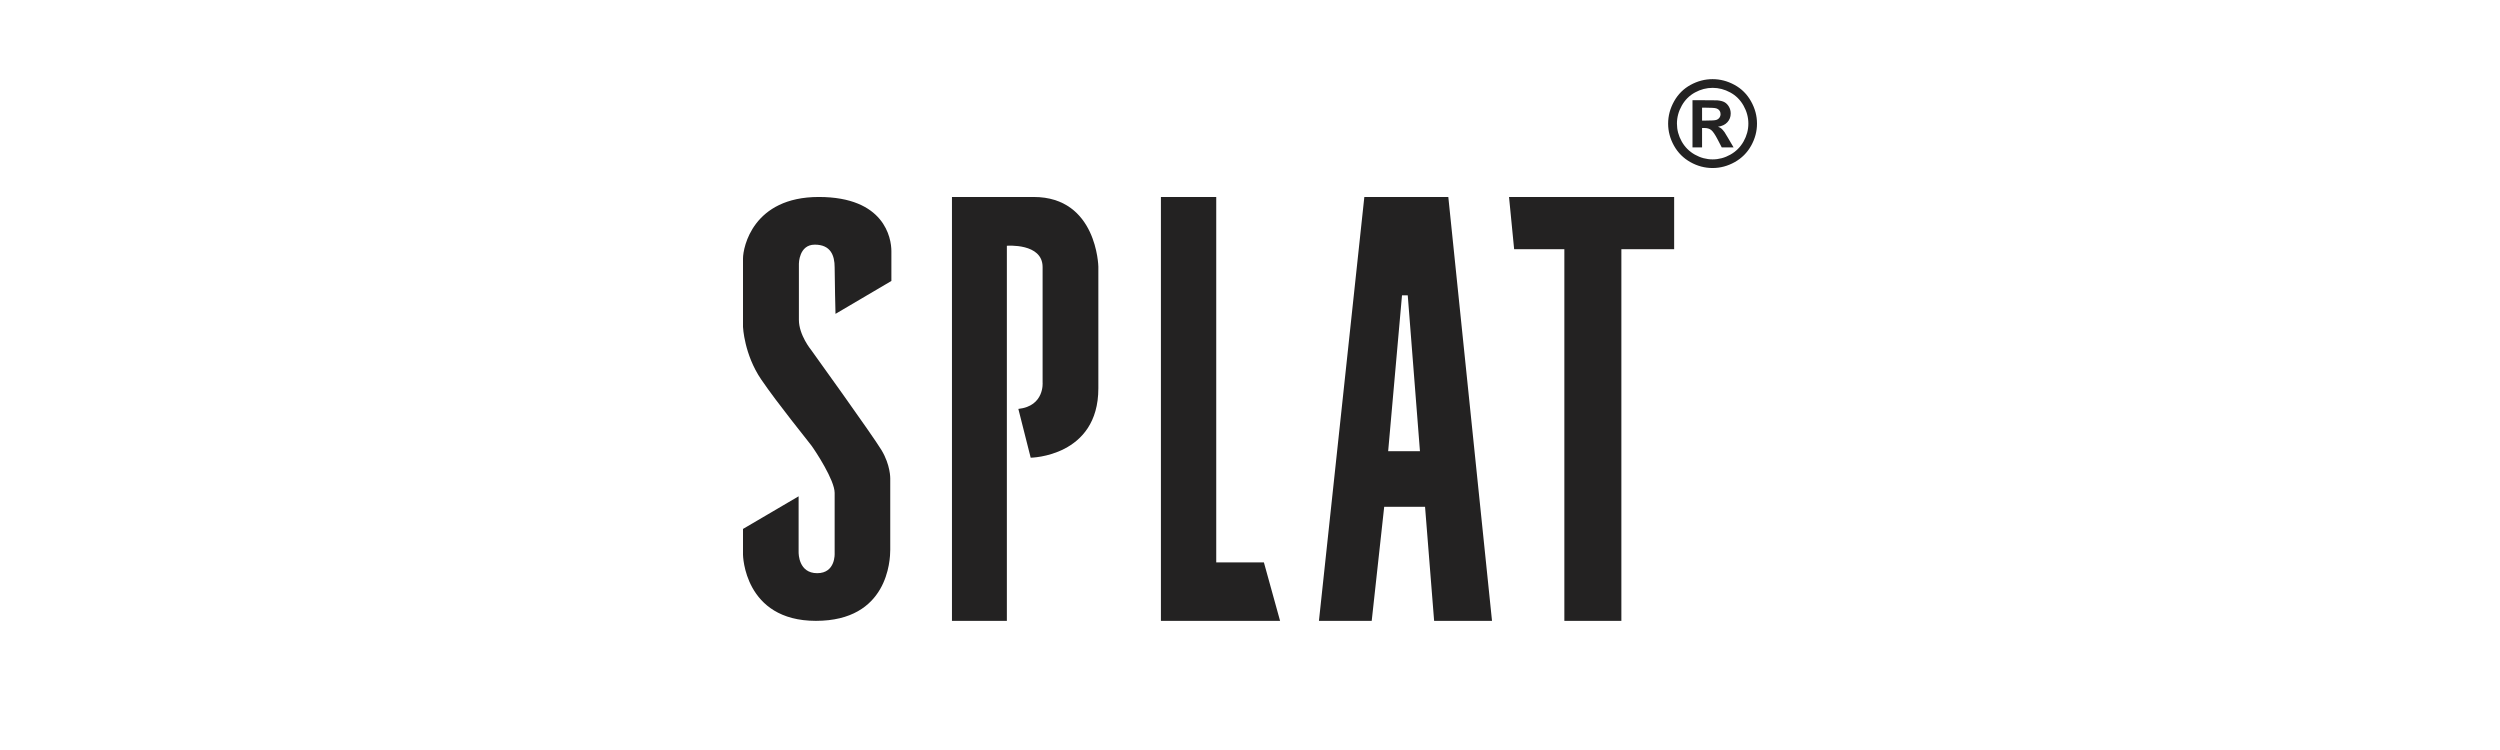
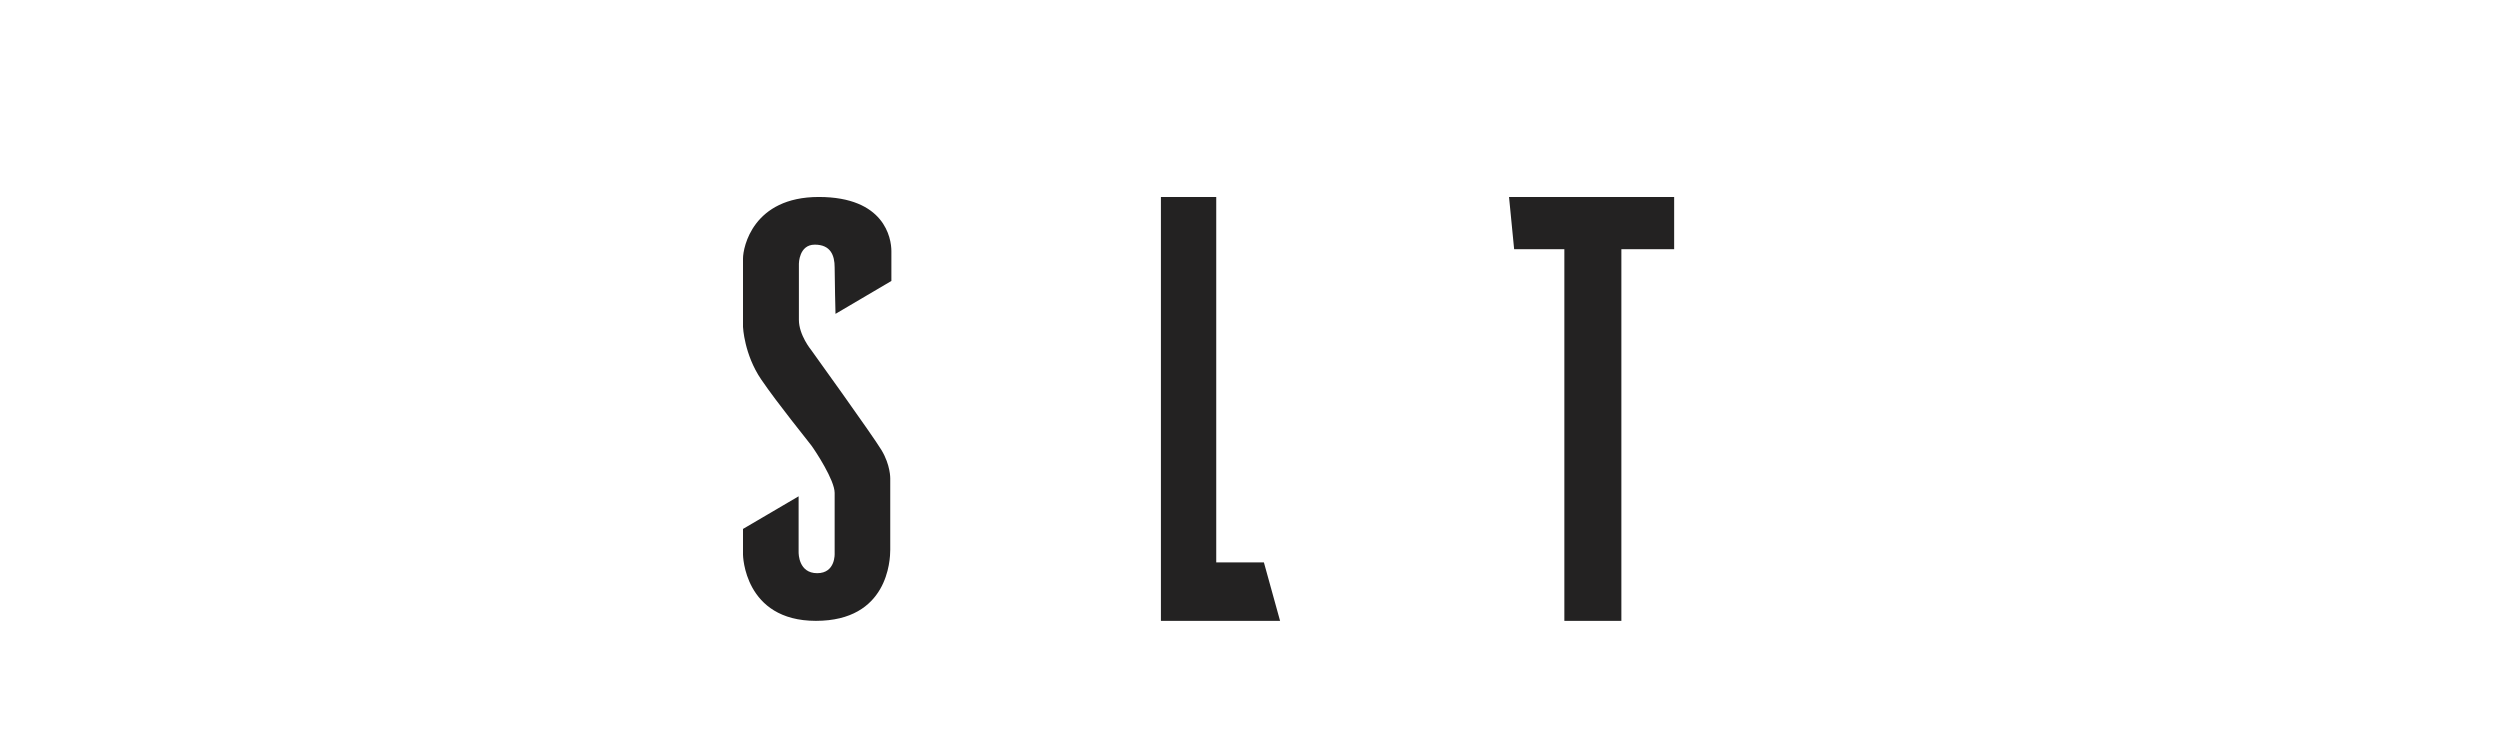
<svg xmlns="http://www.w3.org/2000/svg" width="200" height="60" viewBox="0 0 200 60" fill="none">
  <path d="M66.84 25.109L71.311 22.477C71.311 22.477 71.311 20.689 71.311 20.093C71.311 19.049 70.766 15.758 65.501 15.758C60.235 15.758 59.44 19.775 59.44 20.683C59.44 21.591 59.44 26.154 59.44 26.154C59.44 26.154 59.532 28.355 60.893 30.352C62.255 32.35 64.593 35.209 64.911 35.641C65.228 36.072 66.772 38.41 66.772 39.431C66.772 40.453 66.772 44.266 66.772 44.266C66.772 44.266 66.863 45.855 65.376 45.855C63.889 45.855 63.889 44.288 63.889 44.175C63.889 44.062 63.889 39.704 63.889 39.704L59.44 42.314V44.38C59.44 44.38 59.509 49.668 65.274 49.668C71.038 49.668 71.22 44.811 71.22 43.971C71.22 43.131 71.22 38.274 71.22 38.274C71.22 38.274 71.243 37.207 70.517 36.004C69.79 34.802 64.888 27.992 64.888 27.992C64.888 27.992 63.912 26.812 63.912 25.587C63.912 24.361 63.912 21.093 63.912 21.093C63.912 21.093 63.912 19.572 65.183 19.572C66.454 19.572 66.772 20.434 66.772 21.388C66.772 22.341 66.84 25.109 66.84 25.109Z" fill="#232222" />
-   <path d="M76.157 49.668H80.549V19.662C80.549 19.662 83.408 19.424 83.408 21.364C83.408 23.305 83.408 30.591 83.408 30.591C83.408 30.591 83.579 32.486 81.468 32.713L82.455 36.617C82.455 36.617 87.868 36.549 87.868 31.067C87.868 25.586 87.868 21.33 87.868 21.33C87.868 21.33 87.766 15.758 82.694 15.758C77.621 15.758 76.157 15.758 76.157 15.758V49.668Z" fill="#232222" />
  <path d="M92.873 15.758H97.299V44.992H101.112L102.406 49.668H92.873V15.758Z" fill="#232222" />
-   <path d="M115.865 15.758H109.147L105.515 49.668H109.737L110.736 40.544H114.004L114.73 49.668H119.361L115.865 15.758ZM111.053 36.095L112.16 23.628H112.62L113.596 36.095H111.053Z" fill="#232222" />
  <path d="M120.722 15.758H133.932V19.934H129.71V49.668H125.148V19.934H121.131L120.722 15.758Z" fill="#232222" />
-   <path d="M137.005 6.332C137.614 6.332 138.199 6.484 138.759 6.789C139.319 7.094 139.759 7.531 140.079 8.1C140.4 8.67 140.56 9.265 140.56 9.887C140.56 10.506 140.403 11.096 140.089 11.658C139.775 12.219 139.337 12.657 138.775 12.971C138.214 13.285 137.623 13.442 137.005 13.442C136.386 13.442 135.795 13.285 135.234 12.971C134.673 12.657 134.235 12.219 133.921 11.658C133.607 11.096 133.45 10.506 133.45 9.887C133.45 9.265 133.61 8.67 133.93 8.1C134.25 7.531 134.69 7.094 135.25 6.789C135.81 6.484 136.395 6.332 137.005 6.332ZM137.01 7.028C136.521 7.028 136.052 7.15 135.603 7.395C135.155 7.639 134.801 7.99 134.543 8.448C134.285 8.906 134.155 9.386 134.155 9.887C134.155 10.385 134.281 10.86 134.533 11.312C134.786 11.763 135.138 12.116 135.589 12.37C136.041 12.624 136.515 12.751 137.01 12.751C137.508 12.751 137.982 12.624 138.432 12.37C138.882 12.116 139.234 11.764 139.488 11.312C139.742 10.86 139.869 10.385 139.869 9.887C139.869 9.386 139.739 8.906 139.481 8.448C139.223 7.99 138.868 7.639 138.418 7.395C137.968 7.15 137.498 7.028 137.01 7.028ZM135.399 11.79V8.017H136.165C136.882 8.017 137.284 8.02 137.371 8.026C137.625 8.048 137.822 8.098 137.963 8.177C138.104 8.256 138.221 8.377 138.316 8.539C138.41 8.702 138.457 8.882 138.457 9.08C138.457 9.352 138.369 9.585 138.19 9.778C138.013 9.972 137.763 10.092 137.441 10.138C137.555 10.181 137.644 10.229 137.705 10.28C137.768 10.331 137.853 10.427 137.961 10.57C137.989 10.607 138.081 10.76 138.239 11.029L138.685 11.79H137.738L137.422 11.178C137.209 10.766 137.032 10.507 136.893 10.4C136.754 10.293 136.577 10.24 136.364 10.24H136.165V11.79H135.399V11.79ZM136.165 9.646H136.475C136.918 9.646 137.193 9.629 137.299 9.595C137.406 9.561 137.49 9.501 137.553 9.416C137.614 9.331 137.645 9.234 137.645 9.126C137.645 9.021 137.615 8.927 137.555 8.845C137.494 8.763 137.408 8.704 137.297 8.669C137.186 8.633 136.912 8.615 136.475 8.615H136.165V9.646Z" fill="#232222" />
</svg>